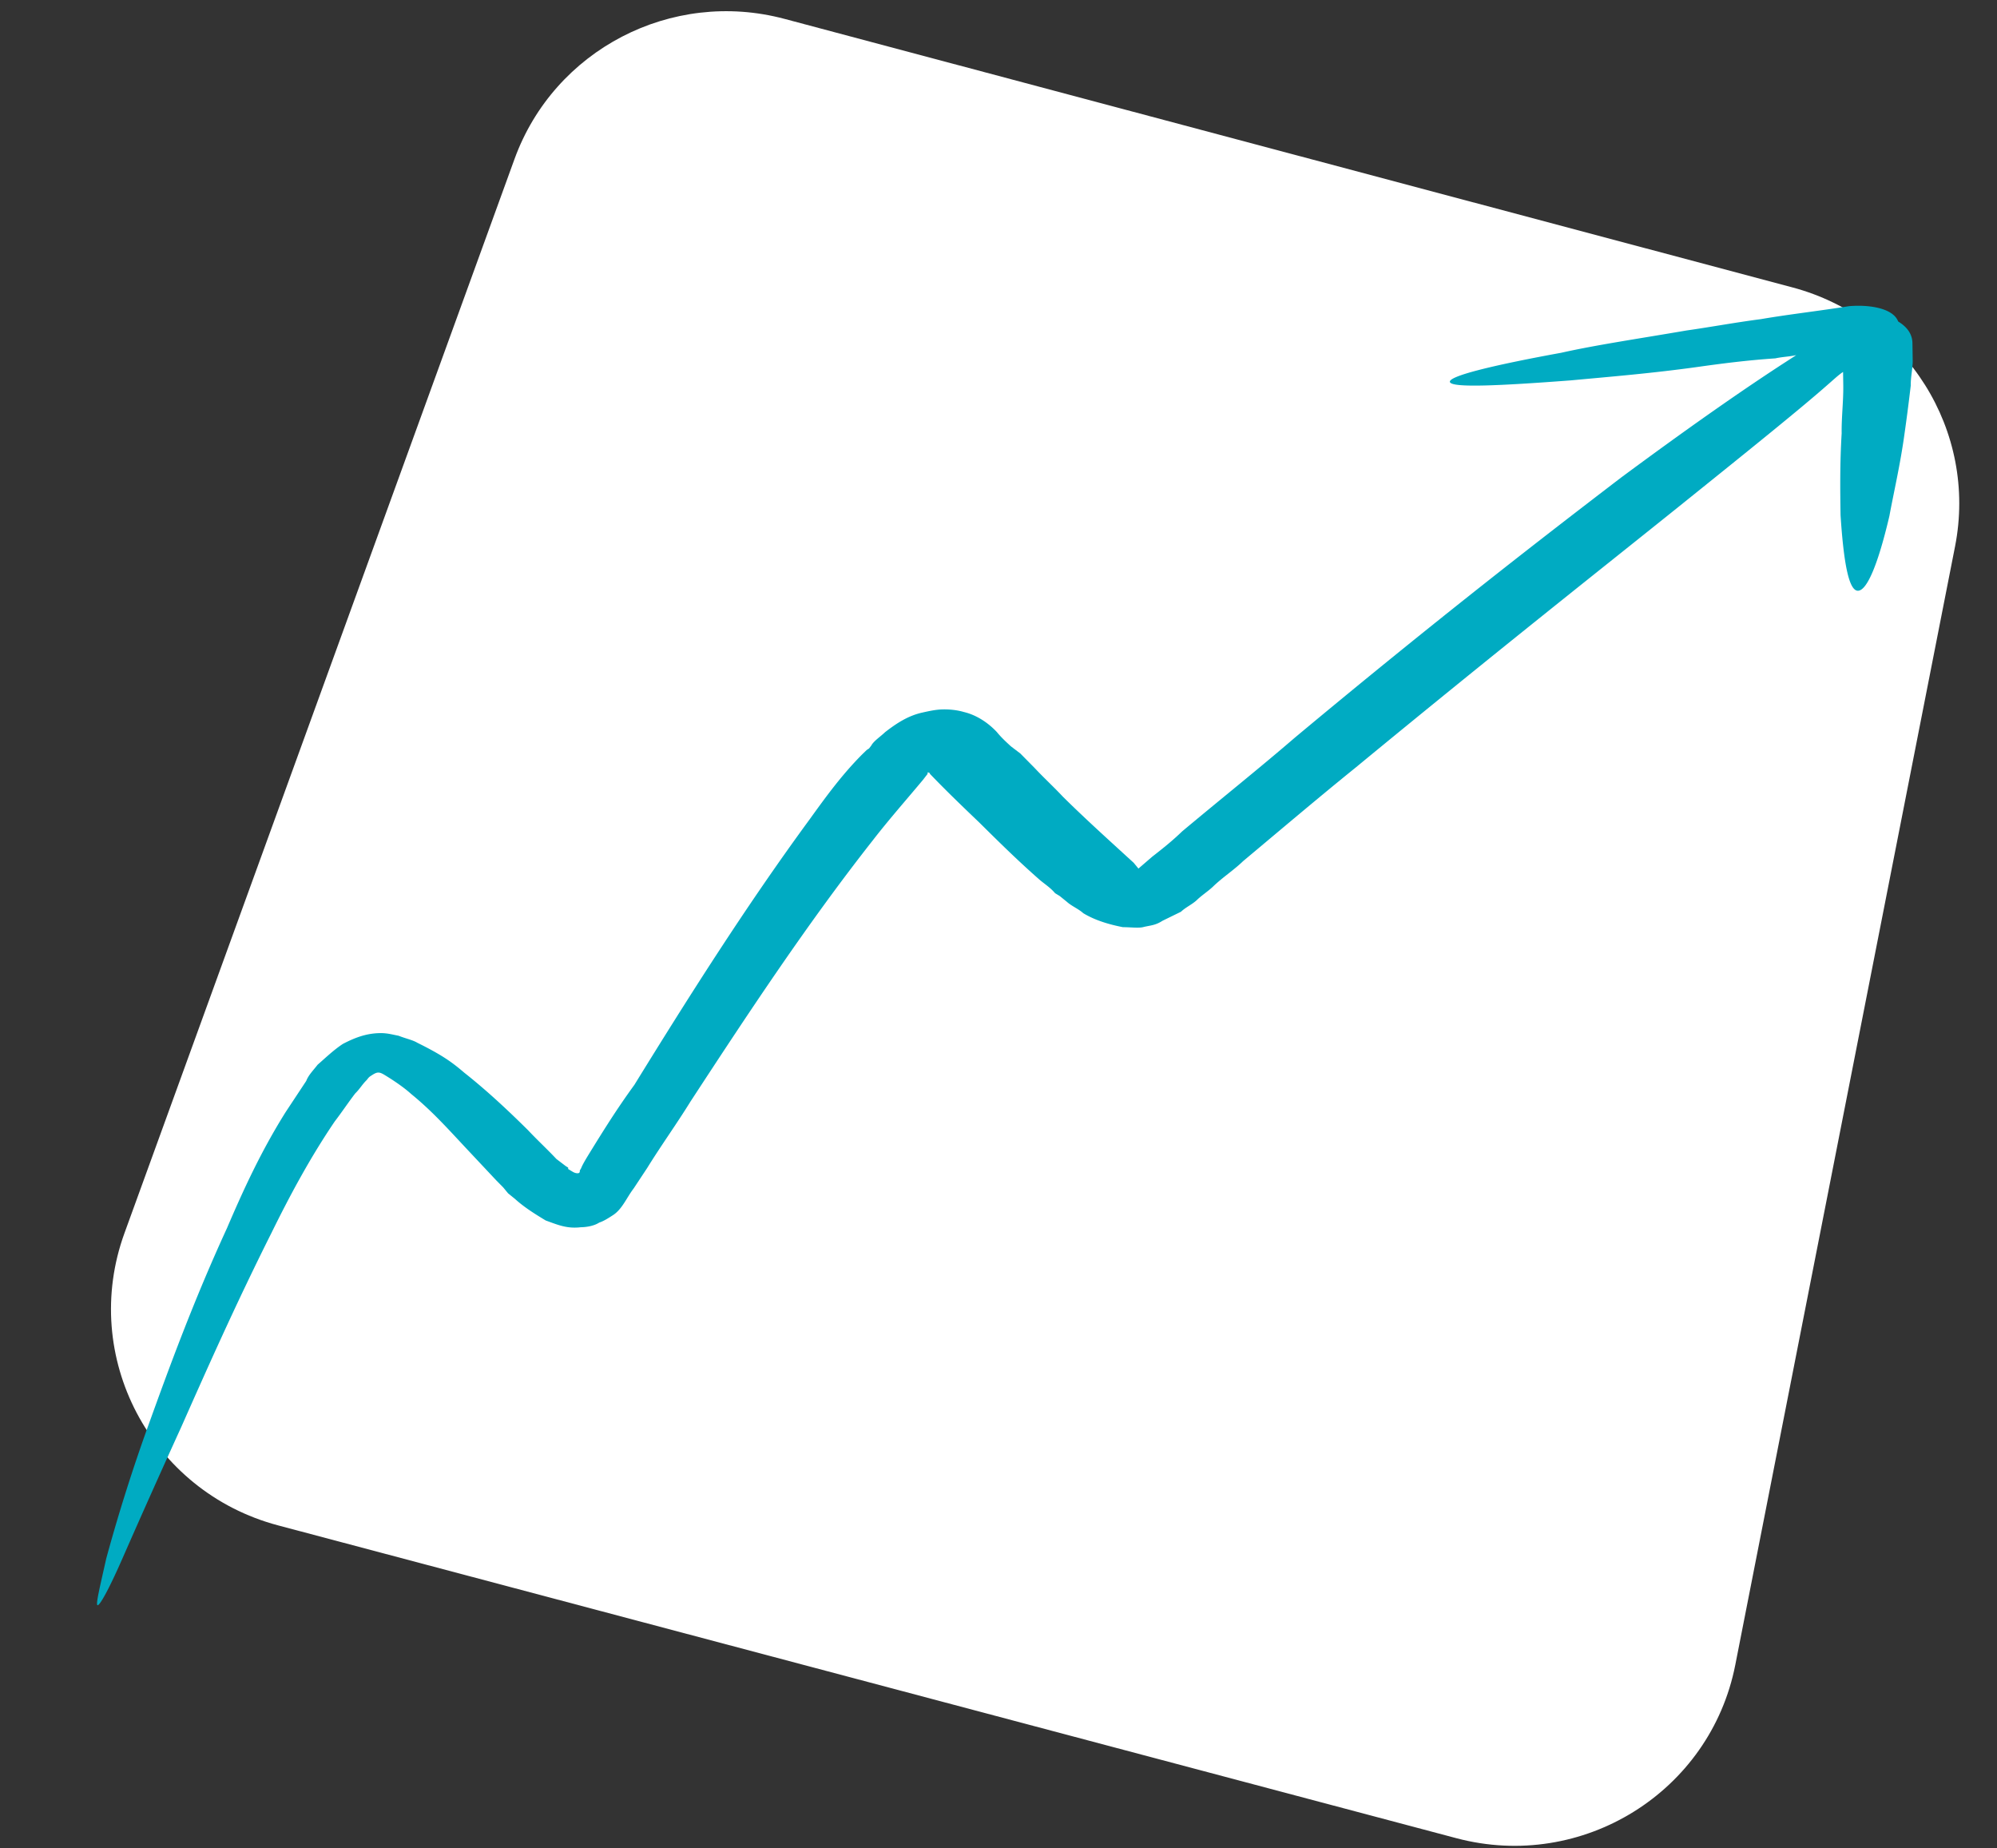
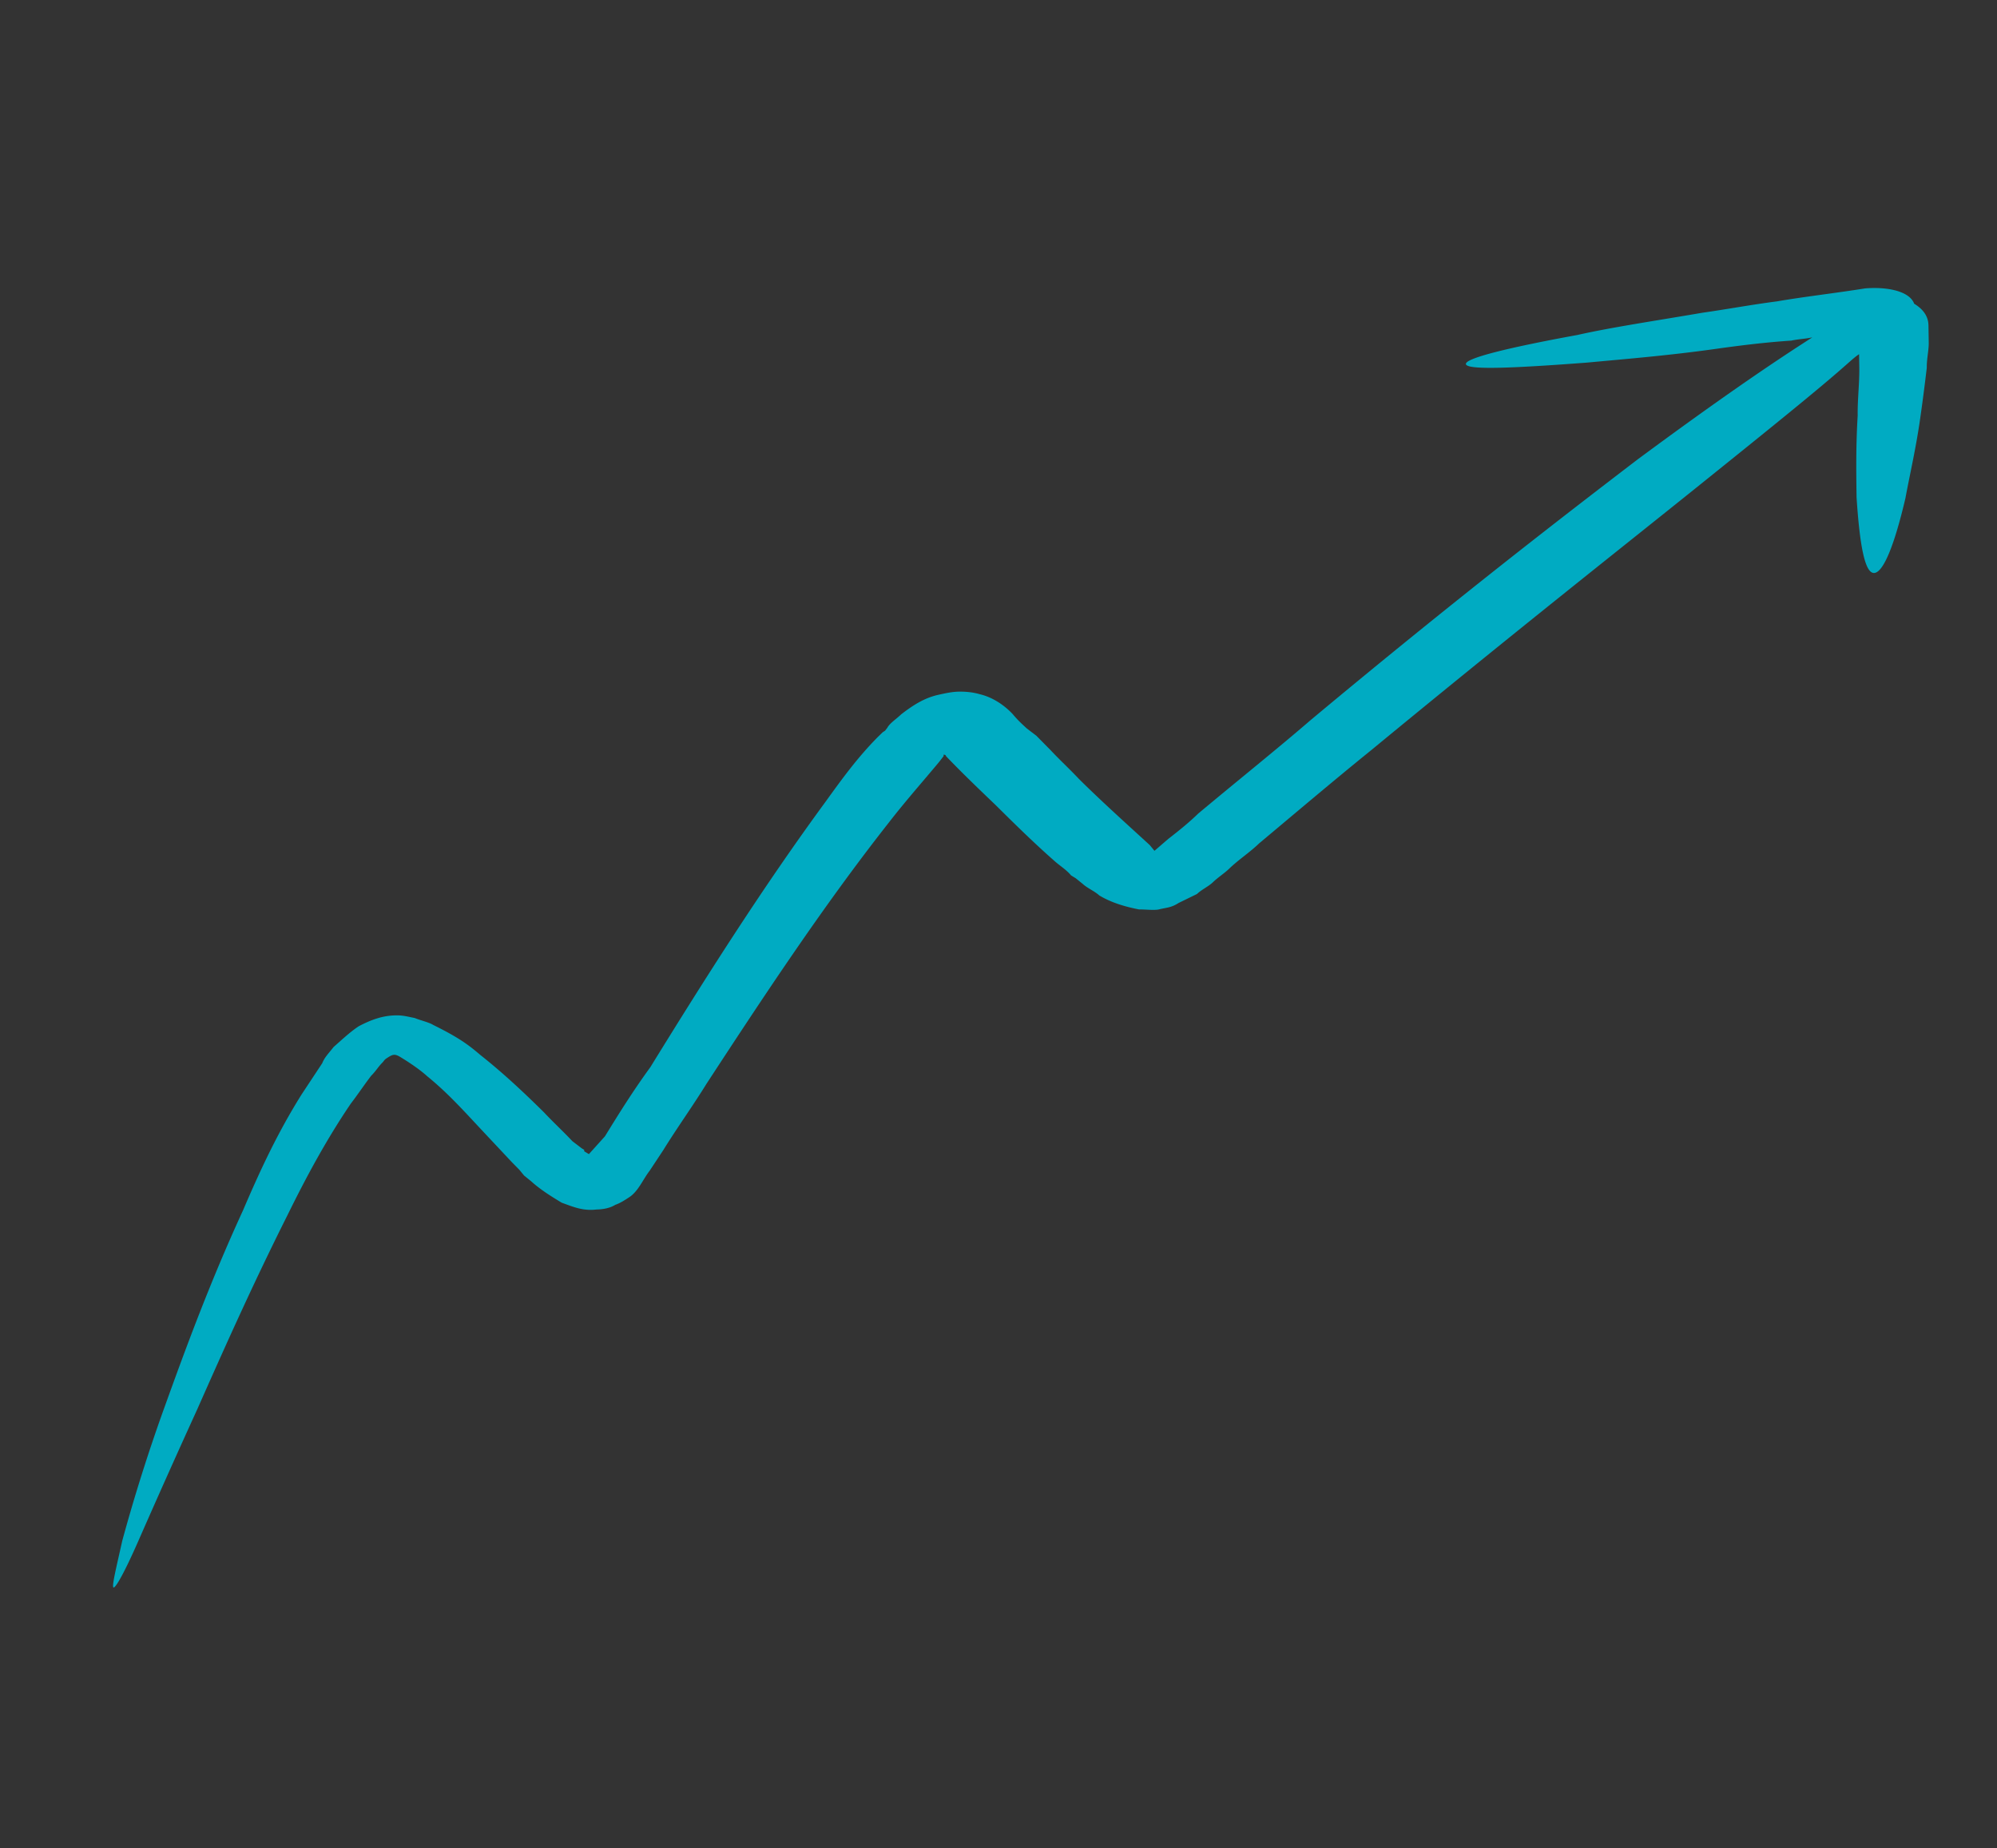
<svg xmlns="http://www.w3.org/2000/svg" width="174" height="161" fill="none">
  <rect width="100%" height="100%" fill="#333333" stroke="none" />
-   <path d="M44.83 13.853c3.46-9.525 13.68-14.83 23.52-12.21l87.825 23.393c9.955 2.652 16.146 12.511 14.17 22.566l-19.148 97.432c-2.177 11.078-13.334 18.008-24.304 15.096L24.228 132.88c-11.102-2.947-17.287-14.709-13.385-25.453L44.83 13.853Z" fill="#fff" />
-   <path d="M51.311 100.539c-.792 1.283-.59 1.153-.79 1.41.002.128.004.255-.199.258-.202.003-.407-.121-.407-.121l-.41-.249-.001-.127-.205-.124-.82-.624c-.824-.878-1.646-1.629-2.47-2.507-1.647-1.629-3.498-3.382-5.55-5.005-1.027-.875-1.847-1.5-4.094-2.61-.409-.249-1.019-.367-1.63-.612-.61-.118-1.018-.24-1.626-.23-1.217.017-2.224.414-3.23.938-.803.52-1.603 1.295-2.203 1.813-.398.514-.798.902-.993 1.413l-1.784 2.698c-2.179 3.466-3.75 6.923-5.12 10.123-2.946 6.403-5.088 12.286-6.84 17.145a152.47 152.47 0 0 0-3.679 11.628c-.57 2.552-.952 4.084-.75 4.081.203-.003.993-1.414 2.17-4.102a854.26 854.26 0 0 1 5.1-11.395c2.158-4.865 4.707-10.626 7.857-16.905 1.575-3.203 3.35-6.536 5.532-9.748.596-.772 1.191-1.671 1.788-2.443.4-.388.597-.772.996-1.16.2-.257.2-.257.4-.387s.402-.26.604-.263c.203-.003.408.12.612.245.205.124 1.432.87 2.255 1.62 1.847 1.499 3.29 3.131 4.939 4.887l2.472 2.634.618.627.413.503.616.5c.822.75 1.845 1.371 2.663 1.868 1.02.366 1.836.736 3.05.591.608-.009 1.215-.146 1.616-.406.404-.133.806-.393 1.207-.654.803-.52 1.194-1.544 1.79-2.315l1.19-1.799c1.188-1.925 2.578-3.853 3.766-5.779 4.955-7.577 10.11-15.412 15.88-22.747 1.392-1.801 2.987-3.605 4.381-5.28l.398-.514-.002-.127s.203-.003.204.124c1.442 1.505 2.882 2.882 4.322 4.26 1.646 1.63 3.293 3.258 5.142 4.884.41.376 1.025.748 1.438 1.25l.409.25.616.499c.41.375 1.023.62 1.434.996 1.023.62 2.245.984 3.465 1.22.608-.008 1.42.107 1.824-.026.606-.136 1.012-.142 1.614-.533l1.611-.787c.399-.387 1.004-.65 1.403-1.038.4-.388 1.002-.778 1.402-1.166.799-.775 1.803-1.425 2.603-2.2 3.404-2.849 6.607-5.567 9.813-8.158 12.417-10.232 21.635-17.49 28.246-22.803 6.612-5.313 10.618-8.552 12.82-10.492.6-.518 1-.905 1.401-1.166l.018 1.145c.02 1.398-.161 2.8-.14 4.199-.163 2.673-.127 5.09-.097 7.124.264 4.066.707 6.603 1.518 6.591.811-.012 1.788-2.443 2.741-6.527.375-2.04.947-4.466 1.313-7.142.183-1.275.365-2.676.545-4.205-.012-.763.18-1.53.17-2.165l-.007-.509-.008-.508-.008-.509c-.011-.763-.426-1.393-1.244-1.89-.423-1.138-2.456-1.489-4.278-1.335-2.63.42-5.261.714-7.688 1.131-2.226.288-4.45.702-6.473.987-4.045.695-7.888 1.261-10.919 1.942-6.066 1.107-9.904 2.054-9.694 2.56.21.506 4.262.318 10.541-.156 3.239-.302 7.087-.614 11.133-1.182 2.023-.285 4.249-.572 6.68-.735.606-.136 1.214-.145 1.82-.282l-1.004.651c-2.811 1.822-7.227 4.813-14.245 10.005-6.615 5.058-16.036 12.32-28.452 22.678-3.002 2.589-6.408 5.31-9.812 8.158-.8.775-1.601 1.423-2.603 2.201l-1.201 1.035-.413-.502-1.234-1.127c-1.644-1.502-3.289-3.004-4.935-4.632-.824-.879-1.646-1.63-2.47-2.508l-1.236-1.253-.82-.624c-.411-.376-.822-.75-1.235-1.254-.824-.878-1.847-1.498-2.865-1.738-.407-.12-1.017-.24-1.828-.227-.608.009-1.214.145-1.82.281-1.213.273-2.217.923-3.219 1.701-.4.388-1.002.778-1.2 1.163l-.198.257-.2.13-.4.388c-1.798 1.807-3.189 3.735-4.58 5.664-5.563 7.586-10.514 15.418-15.265 23.12-1.59 2.185-2.777 4.11-3.965 6.036Z" fill="#00ABC2" />
+   <path d="M51.311 100.539l-.41-.249-.001-.127-.205-.124-.82-.624c-.824-.878-1.646-1.629-2.47-2.507-1.647-1.629-3.498-3.382-5.55-5.005-1.027-.875-1.847-1.5-4.094-2.61-.409-.249-1.019-.367-1.63-.612-.61-.118-1.018-.24-1.626-.23-1.217.017-2.224.414-3.23.938-.803.52-1.603 1.295-2.203 1.813-.398.514-.798.902-.993 1.413l-1.784 2.698c-2.179 3.466-3.75 6.923-5.12 10.123-2.946 6.403-5.088 12.286-6.84 17.145a152.47 152.47 0 0 0-3.679 11.628c-.57 2.552-.952 4.084-.75 4.081.203-.003.993-1.414 2.17-4.102a854.26 854.26 0 0 1 5.1-11.395c2.158-4.865 4.707-10.626 7.857-16.905 1.575-3.203 3.35-6.536 5.532-9.748.596-.772 1.191-1.671 1.788-2.443.4-.388.597-.772.996-1.16.2-.257.2-.257.4-.387s.402-.26.604-.263c.203-.003.408.12.612.245.205.124 1.432.87 2.255 1.62 1.847 1.499 3.29 3.131 4.939 4.887l2.472 2.634.618.627.413.503.616.5c.822.75 1.845 1.371 2.663 1.868 1.02.366 1.836.736 3.05.591.608-.009 1.215-.146 1.616-.406.404-.133.806-.393 1.207-.654.803-.52 1.194-1.544 1.79-2.315l1.19-1.799c1.188-1.925 2.578-3.853 3.766-5.779 4.955-7.577 10.11-15.412 15.88-22.747 1.392-1.801 2.987-3.605 4.381-5.28l.398-.514-.002-.127s.203-.003.204.124c1.442 1.505 2.882 2.882 4.322 4.26 1.646 1.63 3.293 3.258 5.142 4.884.41.376 1.025.748 1.438 1.25l.409.25.616.499c.41.375 1.023.62 1.434.996 1.023.62 2.245.984 3.465 1.22.608-.008 1.42.107 1.824-.026.606-.136 1.012-.142 1.614-.533l1.611-.787c.399-.387 1.004-.65 1.403-1.038.4-.388 1.002-.778 1.402-1.166.799-.775 1.803-1.425 2.603-2.2 3.404-2.849 6.607-5.567 9.813-8.158 12.417-10.232 21.635-17.49 28.246-22.803 6.612-5.313 10.618-8.552 12.82-10.492.6-.518 1-.905 1.401-1.166l.018 1.145c.02 1.398-.161 2.8-.14 4.199-.163 2.673-.127 5.09-.097 7.124.264 4.066.707 6.603 1.518 6.591.811-.012 1.788-2.443 2.741-6.527.375-2.04.947-4.466 1.313-7.142.183-1.275.365-2.676.545-4.205-.012-.763.18-1.53.17-2.165l-.007-.509-.008-.508-.008-.509c-.011-.763-.426-1.393-1.244-1.89-.423-1.138-2.456-1.489-4.278-1.335-2.63.42-5.261.714-7.688 1.131-2.226.288-4.45.702-6.473.987-4.045.695-7.888 1.261-10.919 1.942-6.066 1.107-9.904 2.054-9.694 2.56.21.506 4.262.318 10.541-.156 3.239-.302 7.087-.614 11.133-1.182 2.023-.285 4.249-.572 6.68-.735.606-.136 1.214-.145 1.82-.282l-1.004.651c-2.811 1.822-7.227 4.813-14.245 10.005-6.615 5.058-16.036 12.32-28.452 22.678-3.002 2.589-6.408 5.31-9.812 8.158-.8.775-1.601 1.423-2.603 2.201l-1.201 1.035-.413-.502-1.234-1.127c-1.644-1.502-3.289-3.004-4.935-4.632-.824-.879-1.646-1.63-2.47-2.508l-1.236-1.253-.82-.624c-.411-.376-.822-.75-1.235-1.254-.824-.878-1.847-1.498-2.865-1.738-.407-.12-1.017-.24-1.828-.227-.608.009-1.214.145-1.82.281-1.213.273-2.217.923-3.219 1.701-.4.388-1.002.778-1.2 1.163l-.198.257-.2.13-.4.388c-1.798 1.807-3.189 3.735-4.58 5.664-5.563 7.586-10.514 15.418-15.265 23.12-1.59 2.185-2.777 4.11-3.965 6.036Z" fill="#00ABC2" />
</svg>